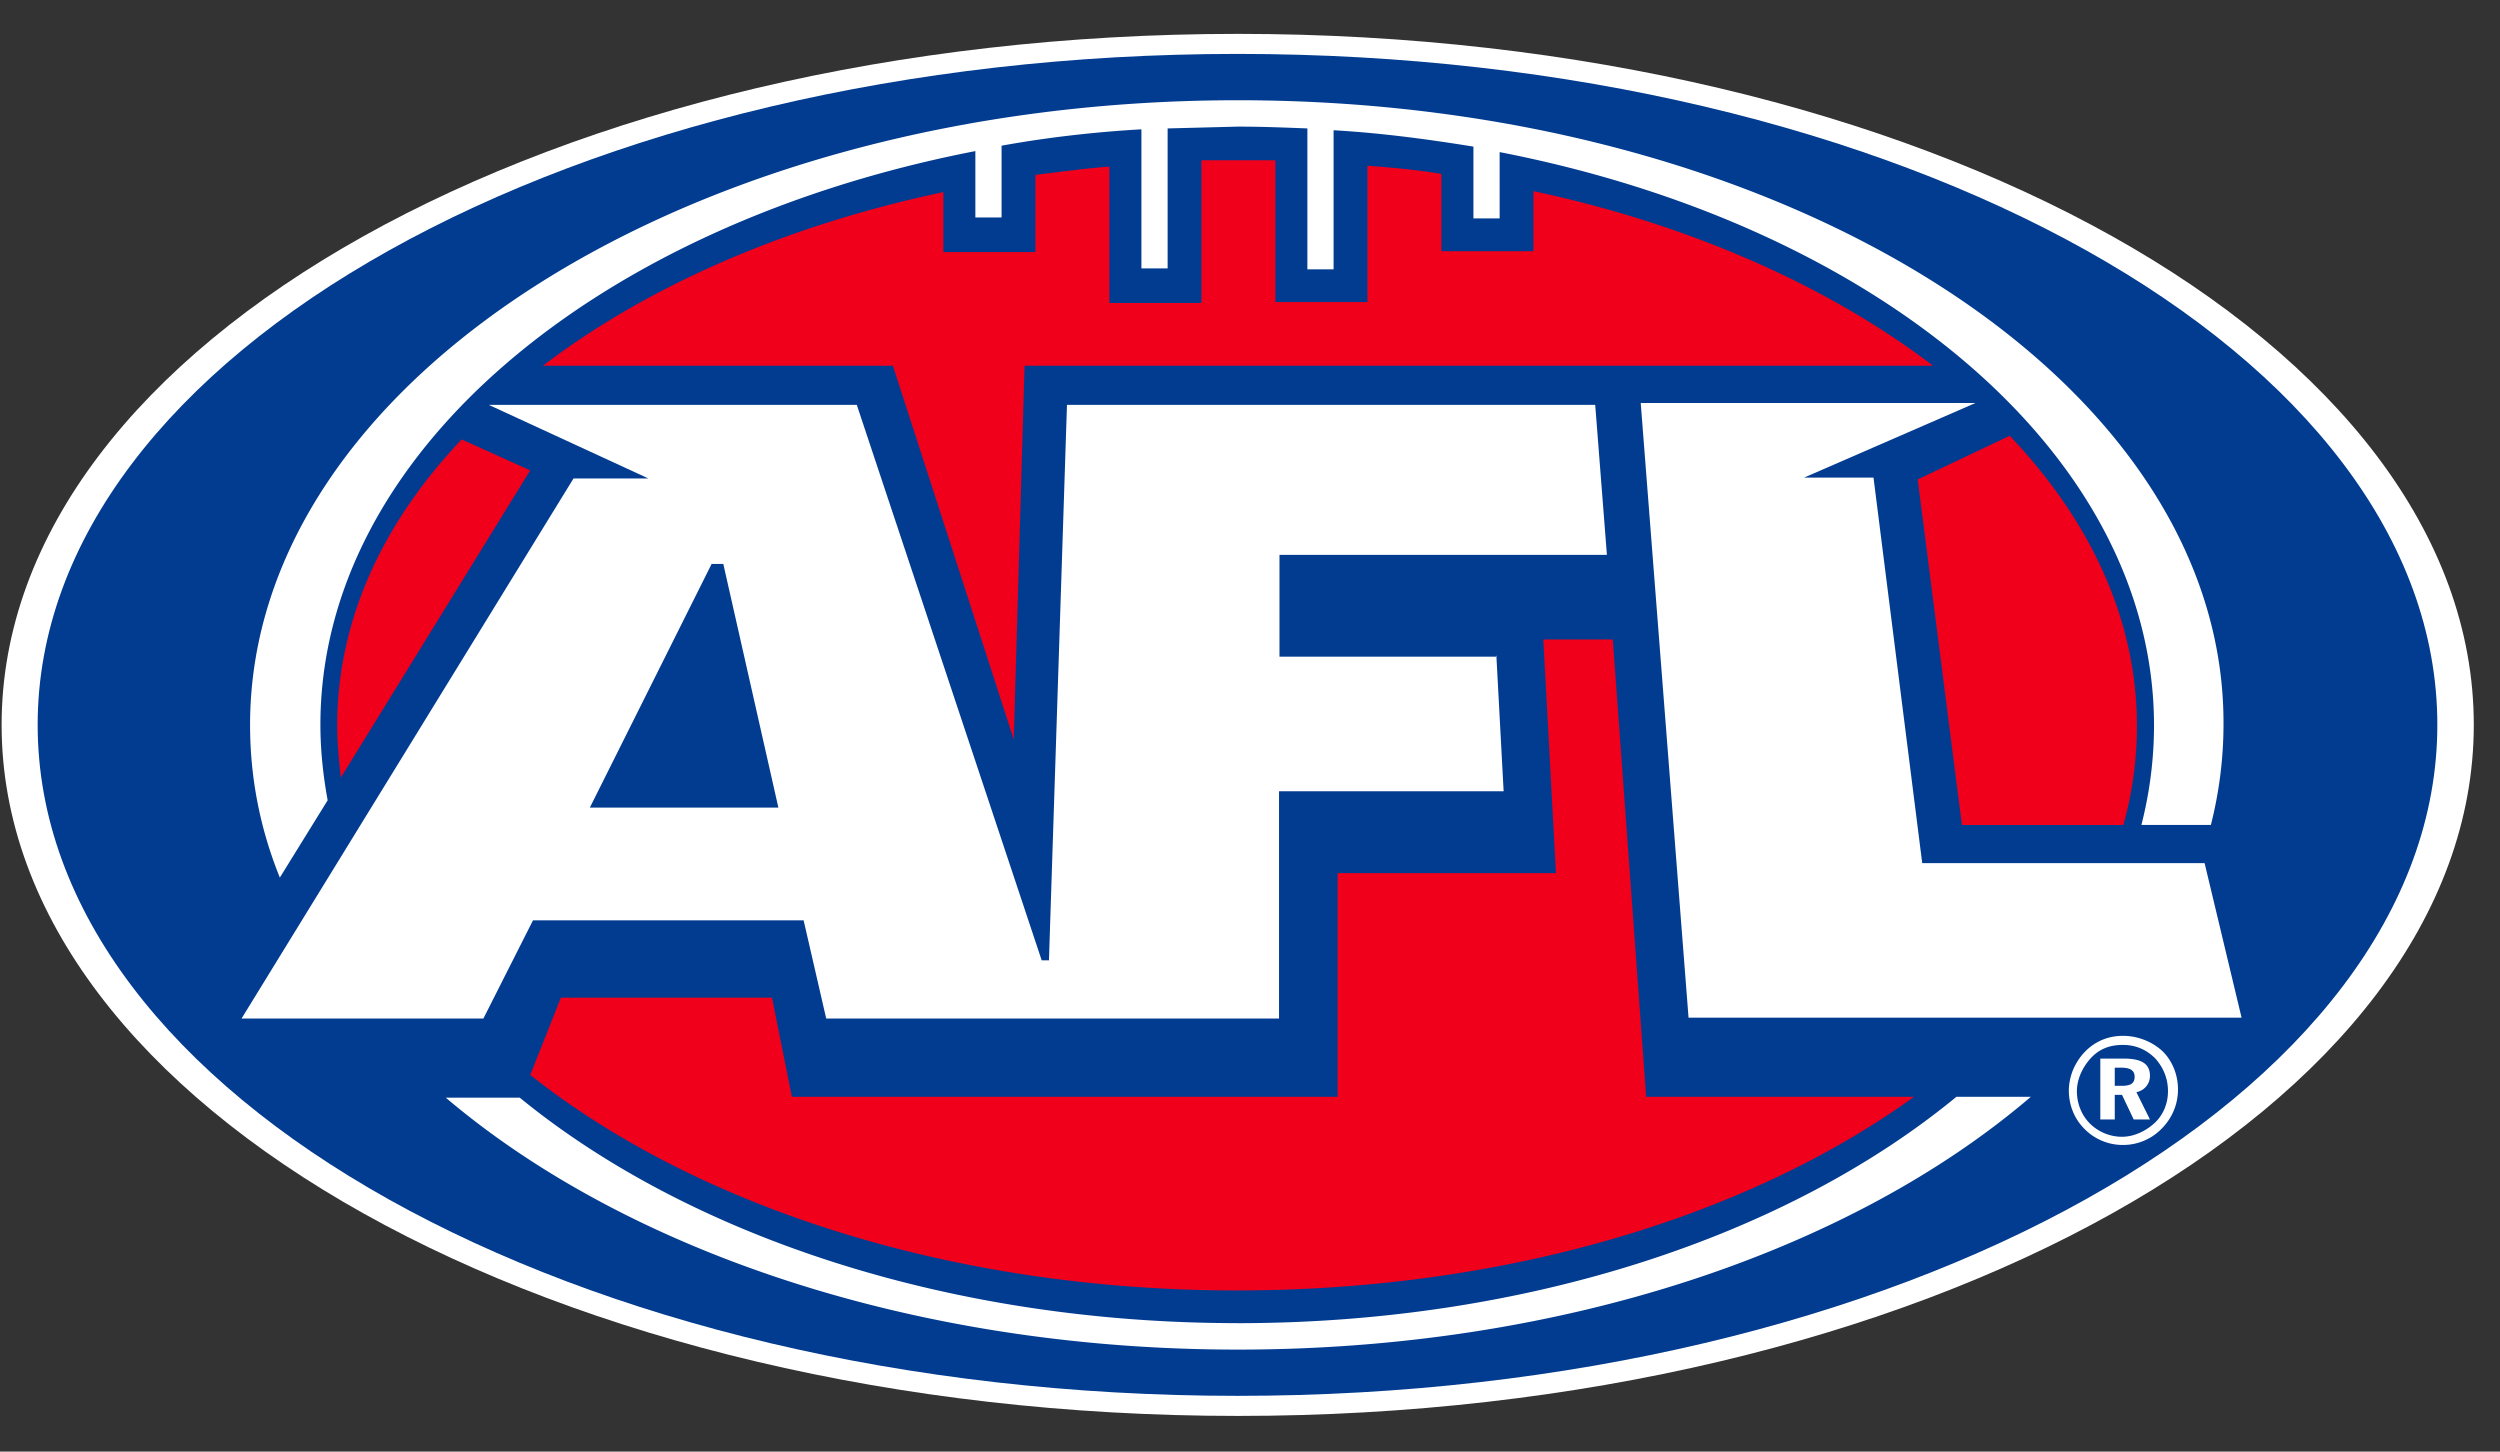
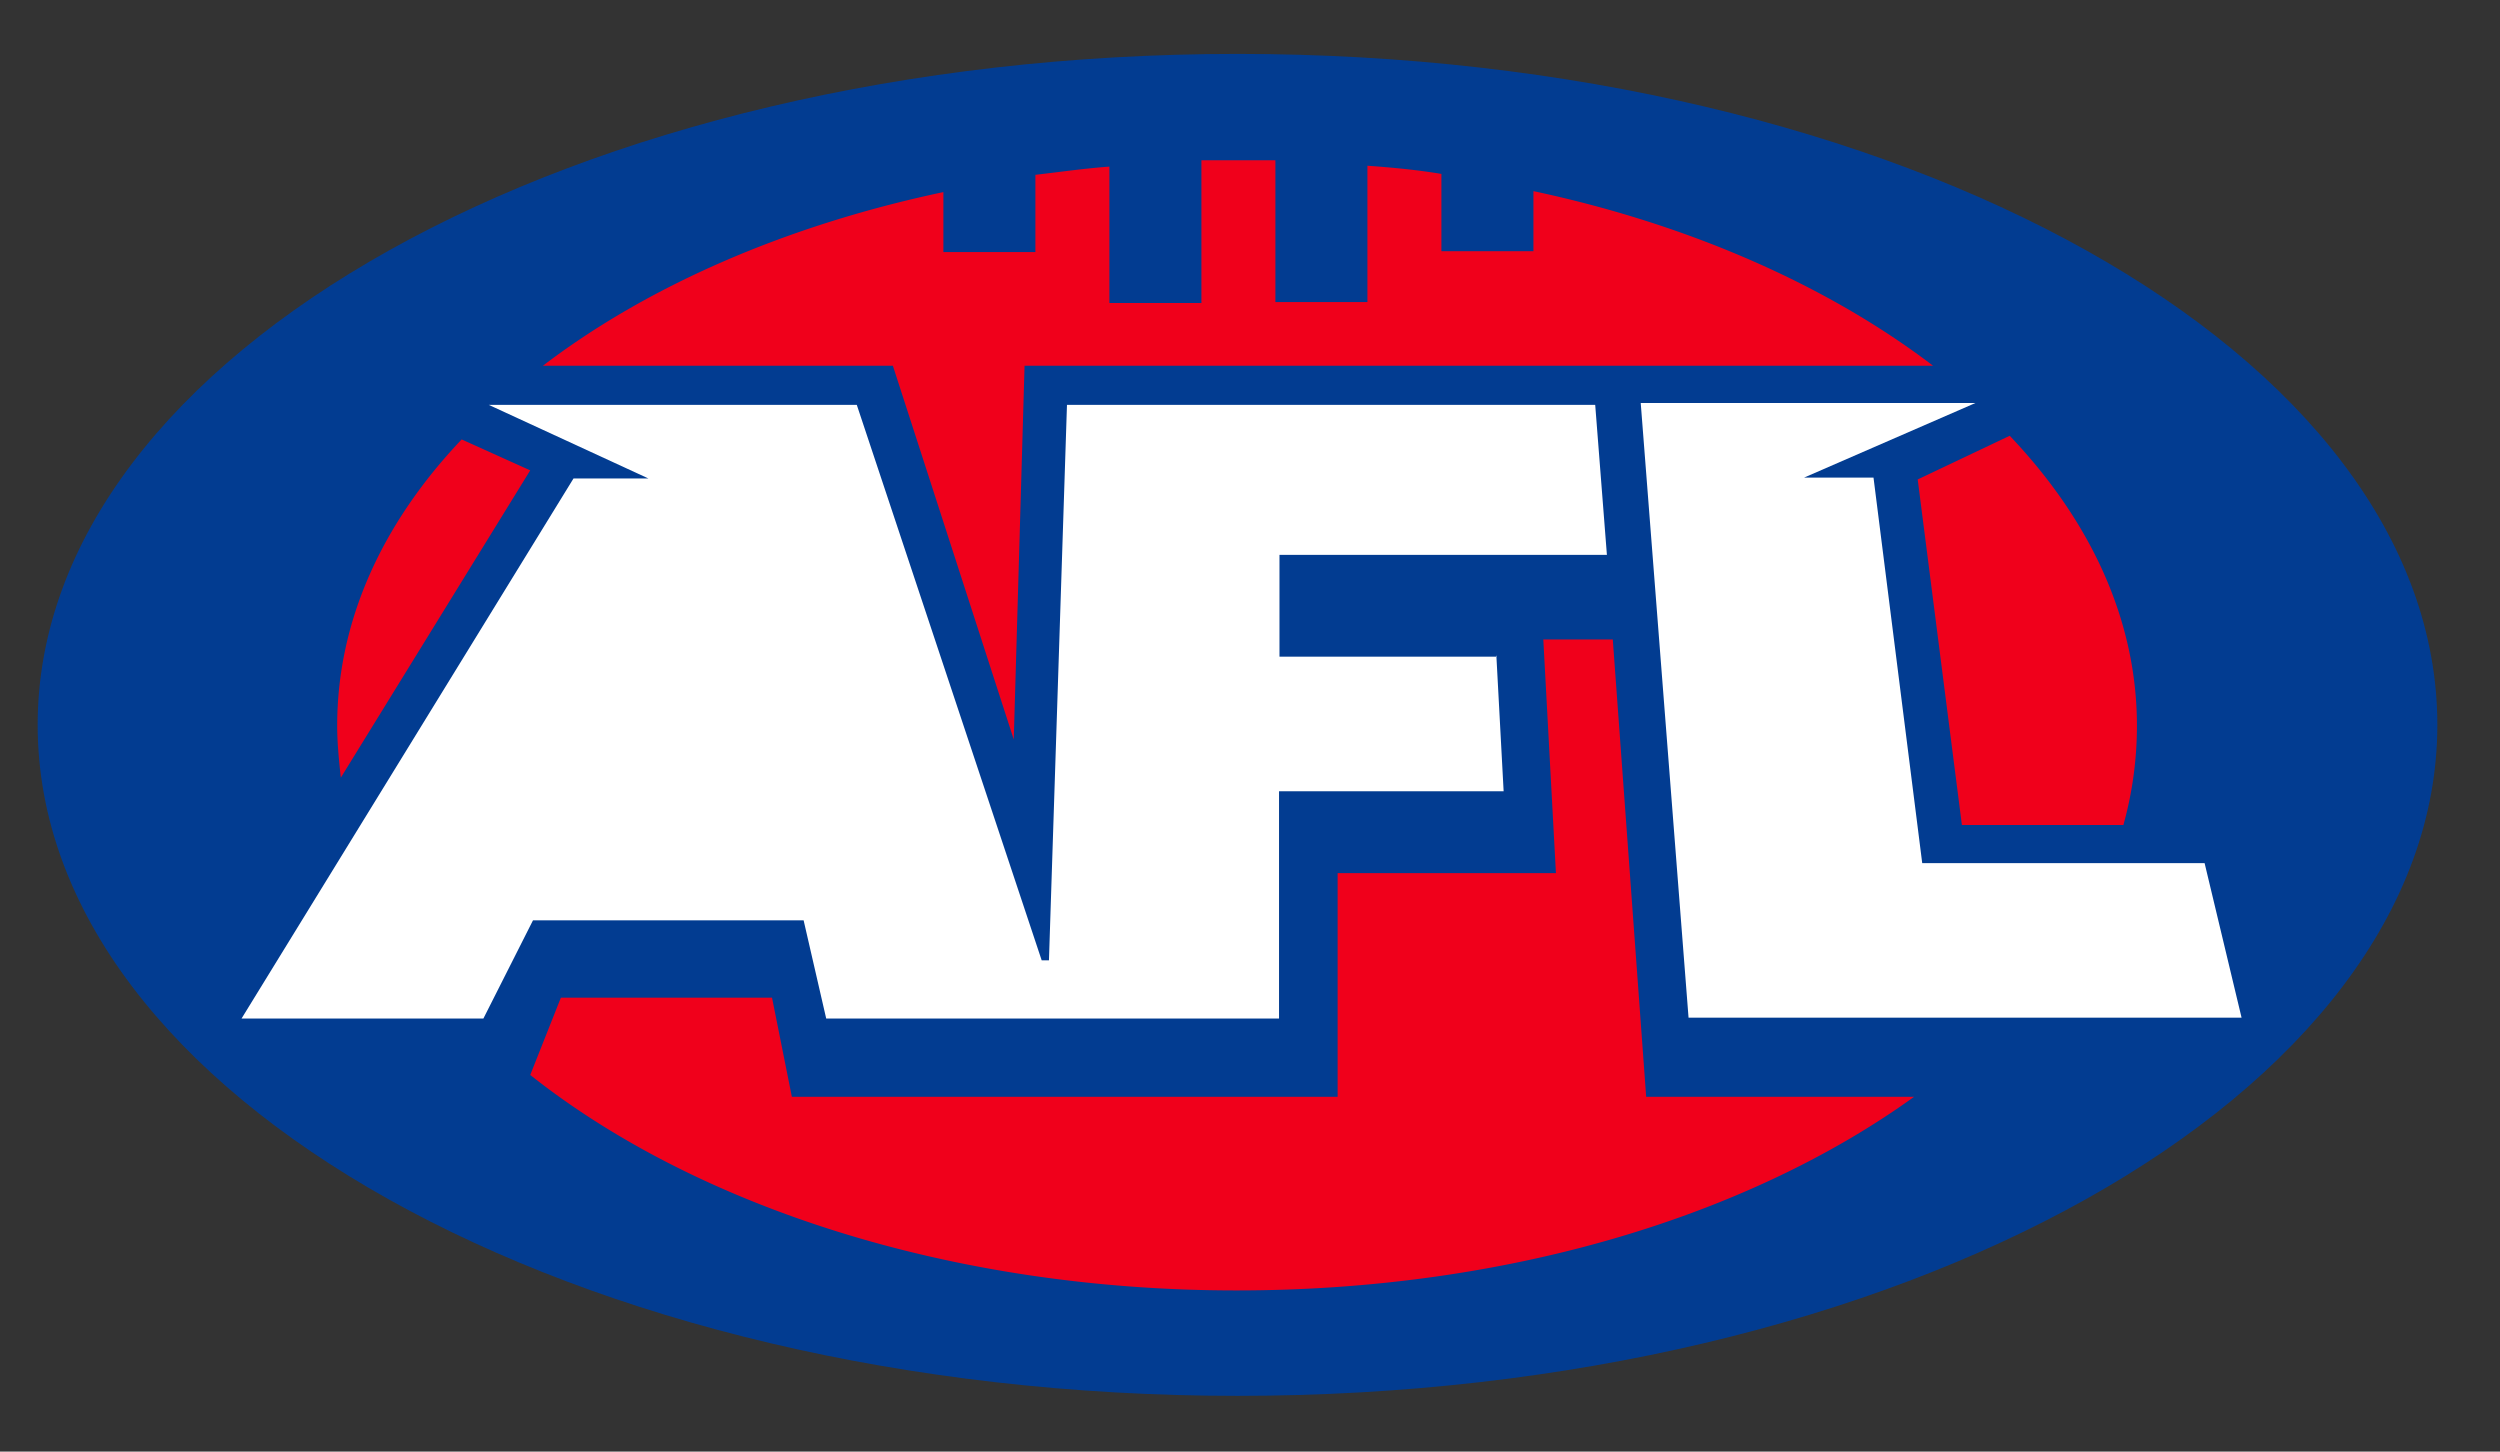
<svg xmlns="http://www.w3.org/2000/svg" width="62" height="36" fill-rule="nonzero">
  <rect width="100%" height="100%" fill="#333333" stroke="none" />
-   <path d="M.04 17.977C.04 8.507 13.754.84 30.7.84s30.65 7.667 30.65 17.137S47.626 35.115 30.7 35.115.04 27.448.04 17.977z" fill="#fff" />
  <path d="M.934 17.977c0-9.2 13.334-16.64 29.756-16.64 16.444 0 29.756 7.44 29.756 16.64 0 9.177-13.312 16.64-29.756 16.64S.934 27.177.934 17.977z" fill="#023c91" />
  <path d="M33.15 27.2H19.638l-.492-2.458H13.91l-.76 1.917c4.094 3.247 10.426 5.344 17.518 5.344 6.712 0 12.708-1.85 16.802-4.803h-6.645l-.828-11.342h-1.723l.313 5.795h-5.414V27.2h-.022zM13.463 9.07h8.68l2.998 9.268.268-9.268h22.53c-2.573-1.962-5.996-3.495-9.91-4.33V6.23h-2.282V4.313c-.604-.1-1.208-.158-1.835-.203v3.382H31.63V3.975h-1.835v3.54h-2.282V4.132c-.626.045-1.23.135-1.835.203v1.917h-2.282V4.764c-3.938.834-7.36 2.345-9.933 4.307zm34.096 2.82l1.096 8.57h4.005A9.17 9.17 0 0 0 52.996 18c0-2.616-1.14-5.074-3.155-7.193L47.56 11.89zm-34.41-.225l-1.7-.767c-1.97 2.075-3.087 4.5-3.087 7.103 0 .428.045.857.09 1.285l4.698-7.622z" fill="#f0001b" />
  <path d="M55.59 25.238H41.876L40.69 9.995h8.3l-4.25 1.85h1.723l1.208 9.56h7.003l.917 3.833zm-18.48-8.975l.18 3.36h-5.57v5.637h-11.23l-.56-2.435h-6.712l-1.23 2.435H5.99l8.233-13.394h1.857l-3.96-1.826h9.128l4.586 13.777h.18l.447-13.777h13.1l.29 3.72h-8.12v2.525h5.37v-.023z" fill="#fff" />
-   <path fill="#023c91" d="M17.938 13.986h-.29l-3.02 6.043h4.676" />
-   <path d="M30.7 2.486c-13.536 0-24.498 6.945-24.498 15.49 0 1.308.246 2.57.738 3.788l1.186-1.917c-.112-.61-.18-1.24-.18-1.872 0-6.72 6.846-12.402 16.243-14.228v1.646h.65v-1.78c1.12-.203 2.282-.338 3.468-.406v3.45h.65V3.185L30.7 3.14c.582 0 1.163.023 1.723.045V6.68h.65V3.23c1.186.068 2.35.225 3.468.406v1.78h.65V3.772C46.575 5.598 53.42 11.28 53.42 18a10 10 0 0 1-.313 2.458h1.723a10.18 10.18 0 0 0 .313-2.48C55.188 9.43 44.226 2.486 30.7 2.486zm0 30.328c-7.204 0-13.647-2.187-17.81-5.592h-1.835C15.52 31.01 22.658 33.47 30.7 33.47c8.054 0 15.213-2.458 19.666-6.27H48.52c-4.16 3.427-10.605 5.615-17.83 5.615zm21.948-6.9c.313 0 .582.113.805.338.2.225.313.496.313.812 0 .293-.112.586-.336.79s-.515.338-.805.338a1.13 1.13 0 0 1-.805-.338c-.2-.203-.313-.496-.313-.79s.134-.586.336-.812c.224-.248.492-.338.805-.338zm0-.225c-.492 0-.895.248-1.14.654a1.39 1.39 0 0 0-.201.699c0 .36.134.7.38.947a1.33 1.33 0 0 0 .962.406 1.33 1.33 0 0 0 .962-.406c.246-.248.403-.586.403-.97 0-.36-.134-.7-.38-.947a1.46 1.46 0 0 0-.984-.383zm-.56.564v1.51h.358v-.61h.18l.29.61h.403l-.336-.676c.2-.045.336-.203.336-.406 0-.293-.2-.428-.65-.428h-.582zm.358.225h.157c.224 0 .336.068.336.225s-.09.225-.313.225h-.18v-.45z" fill="#fff" />
</svg>